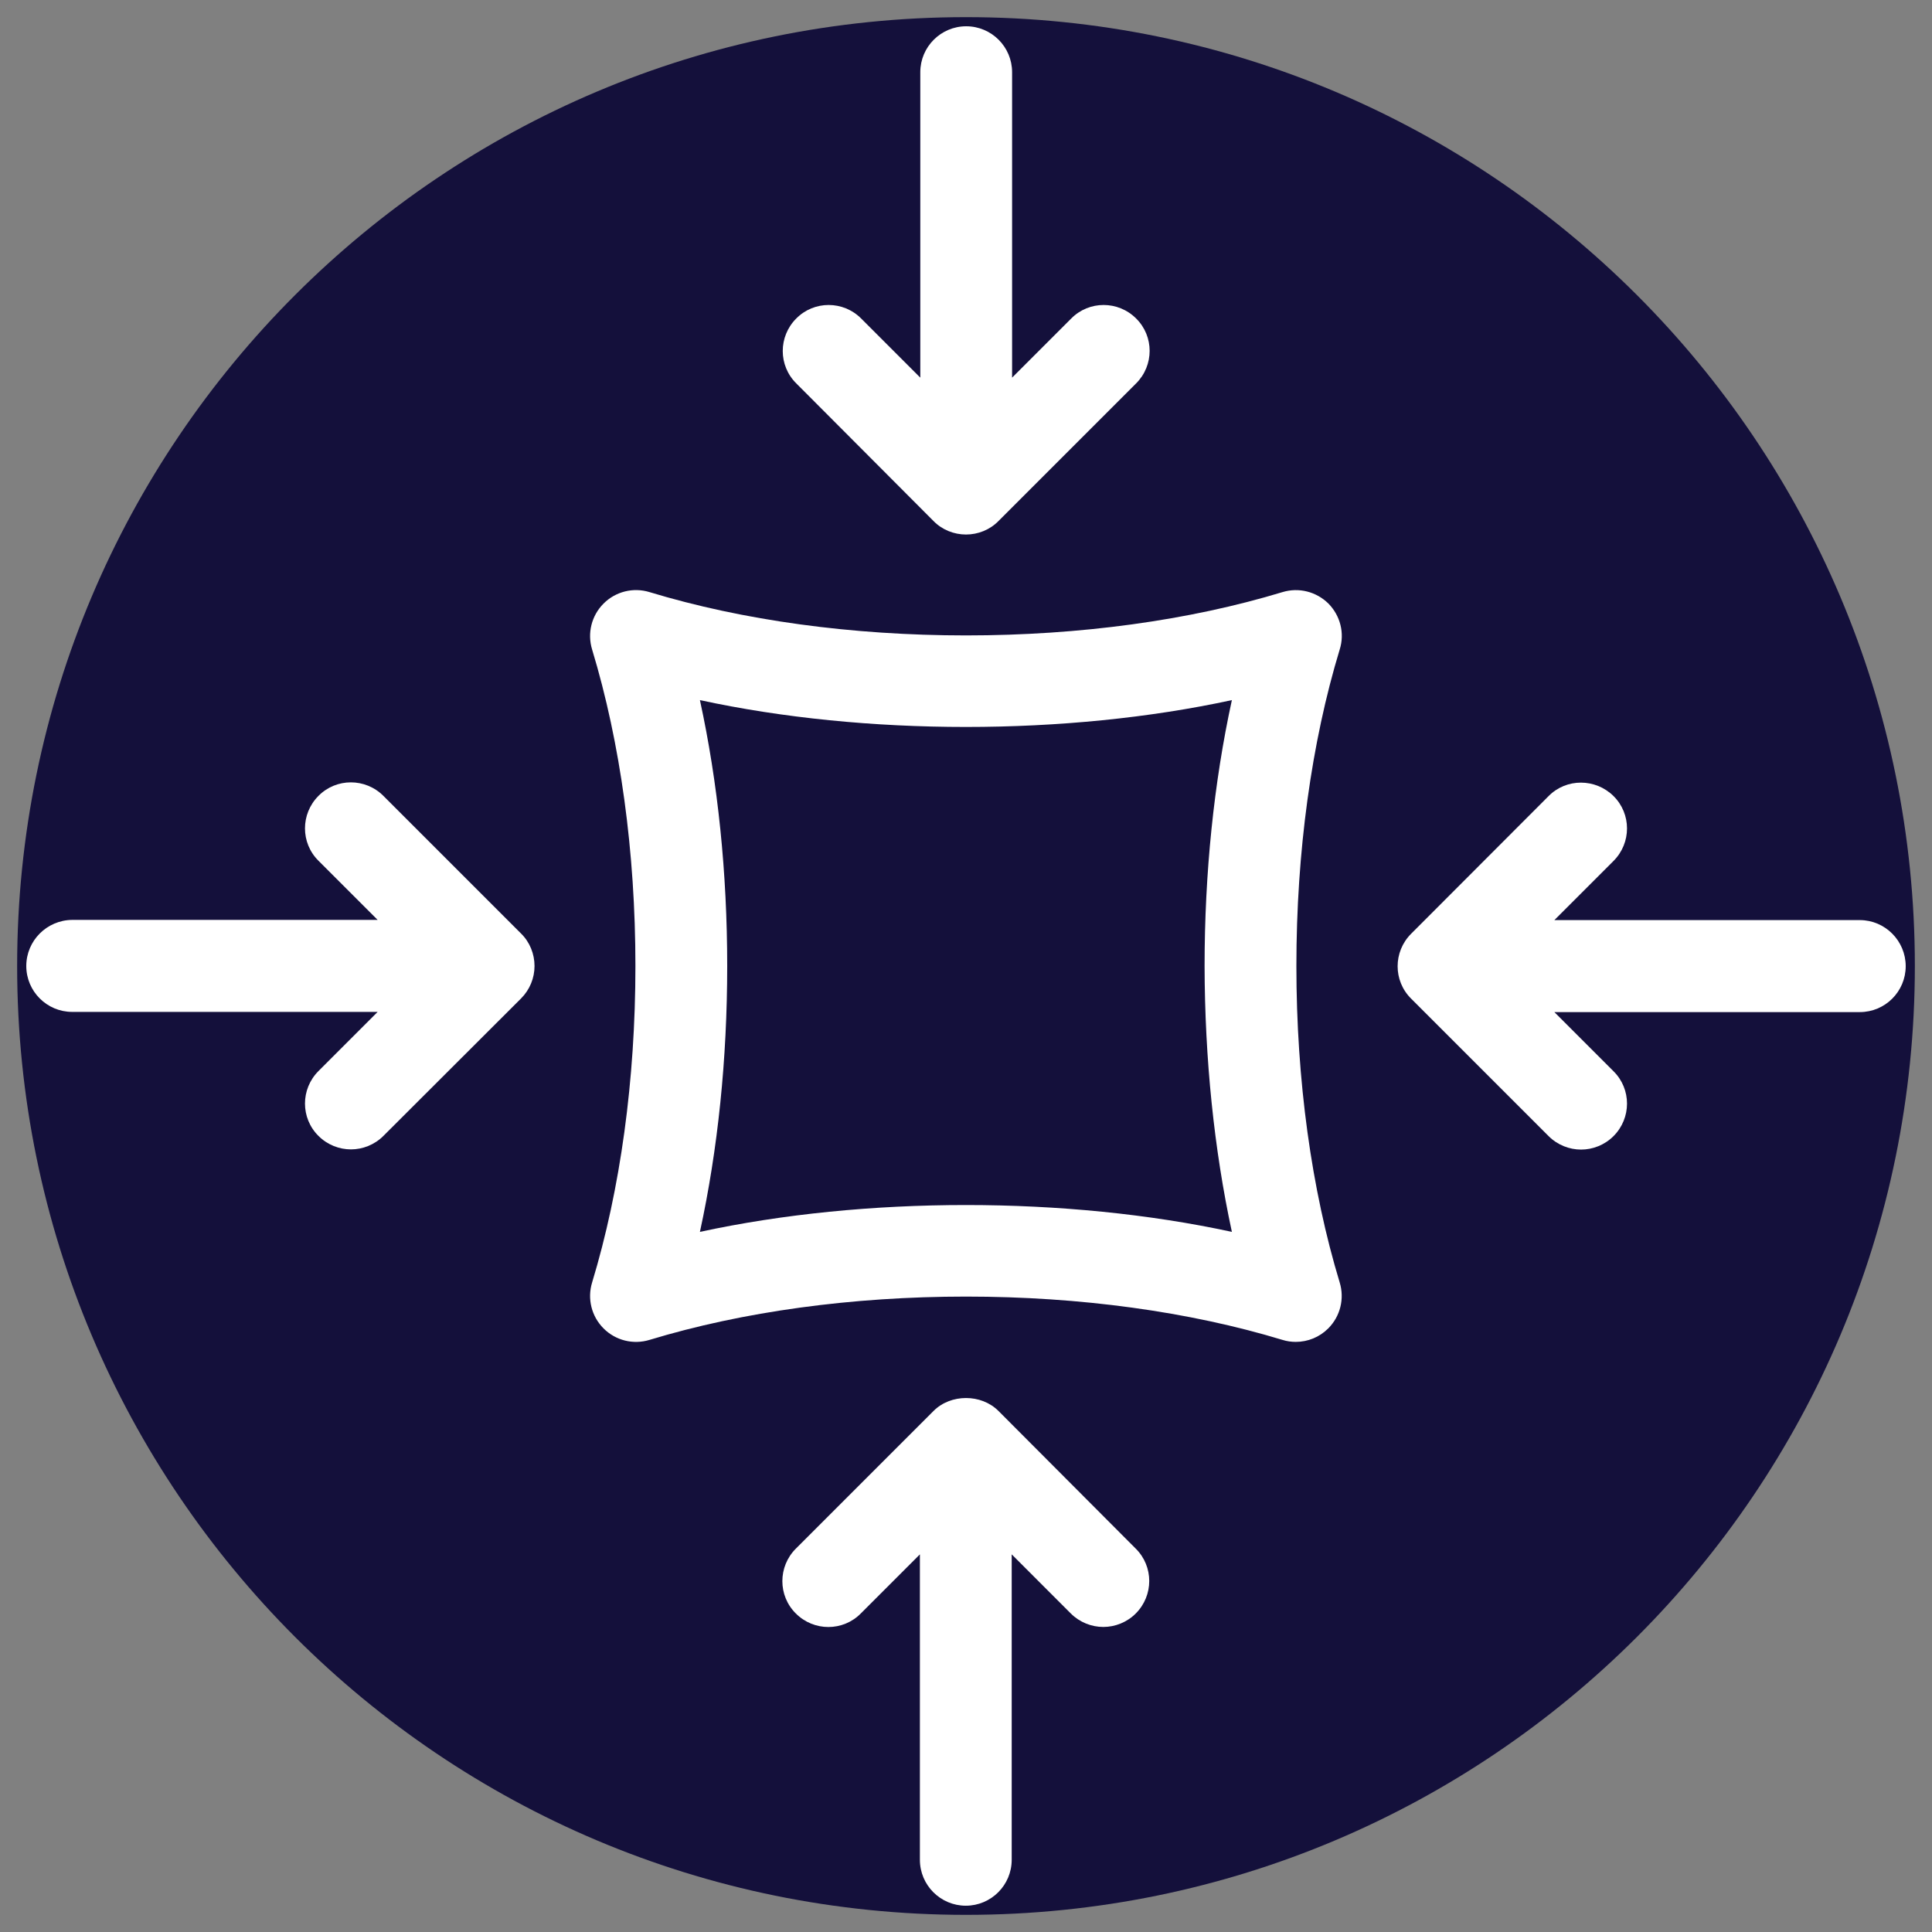
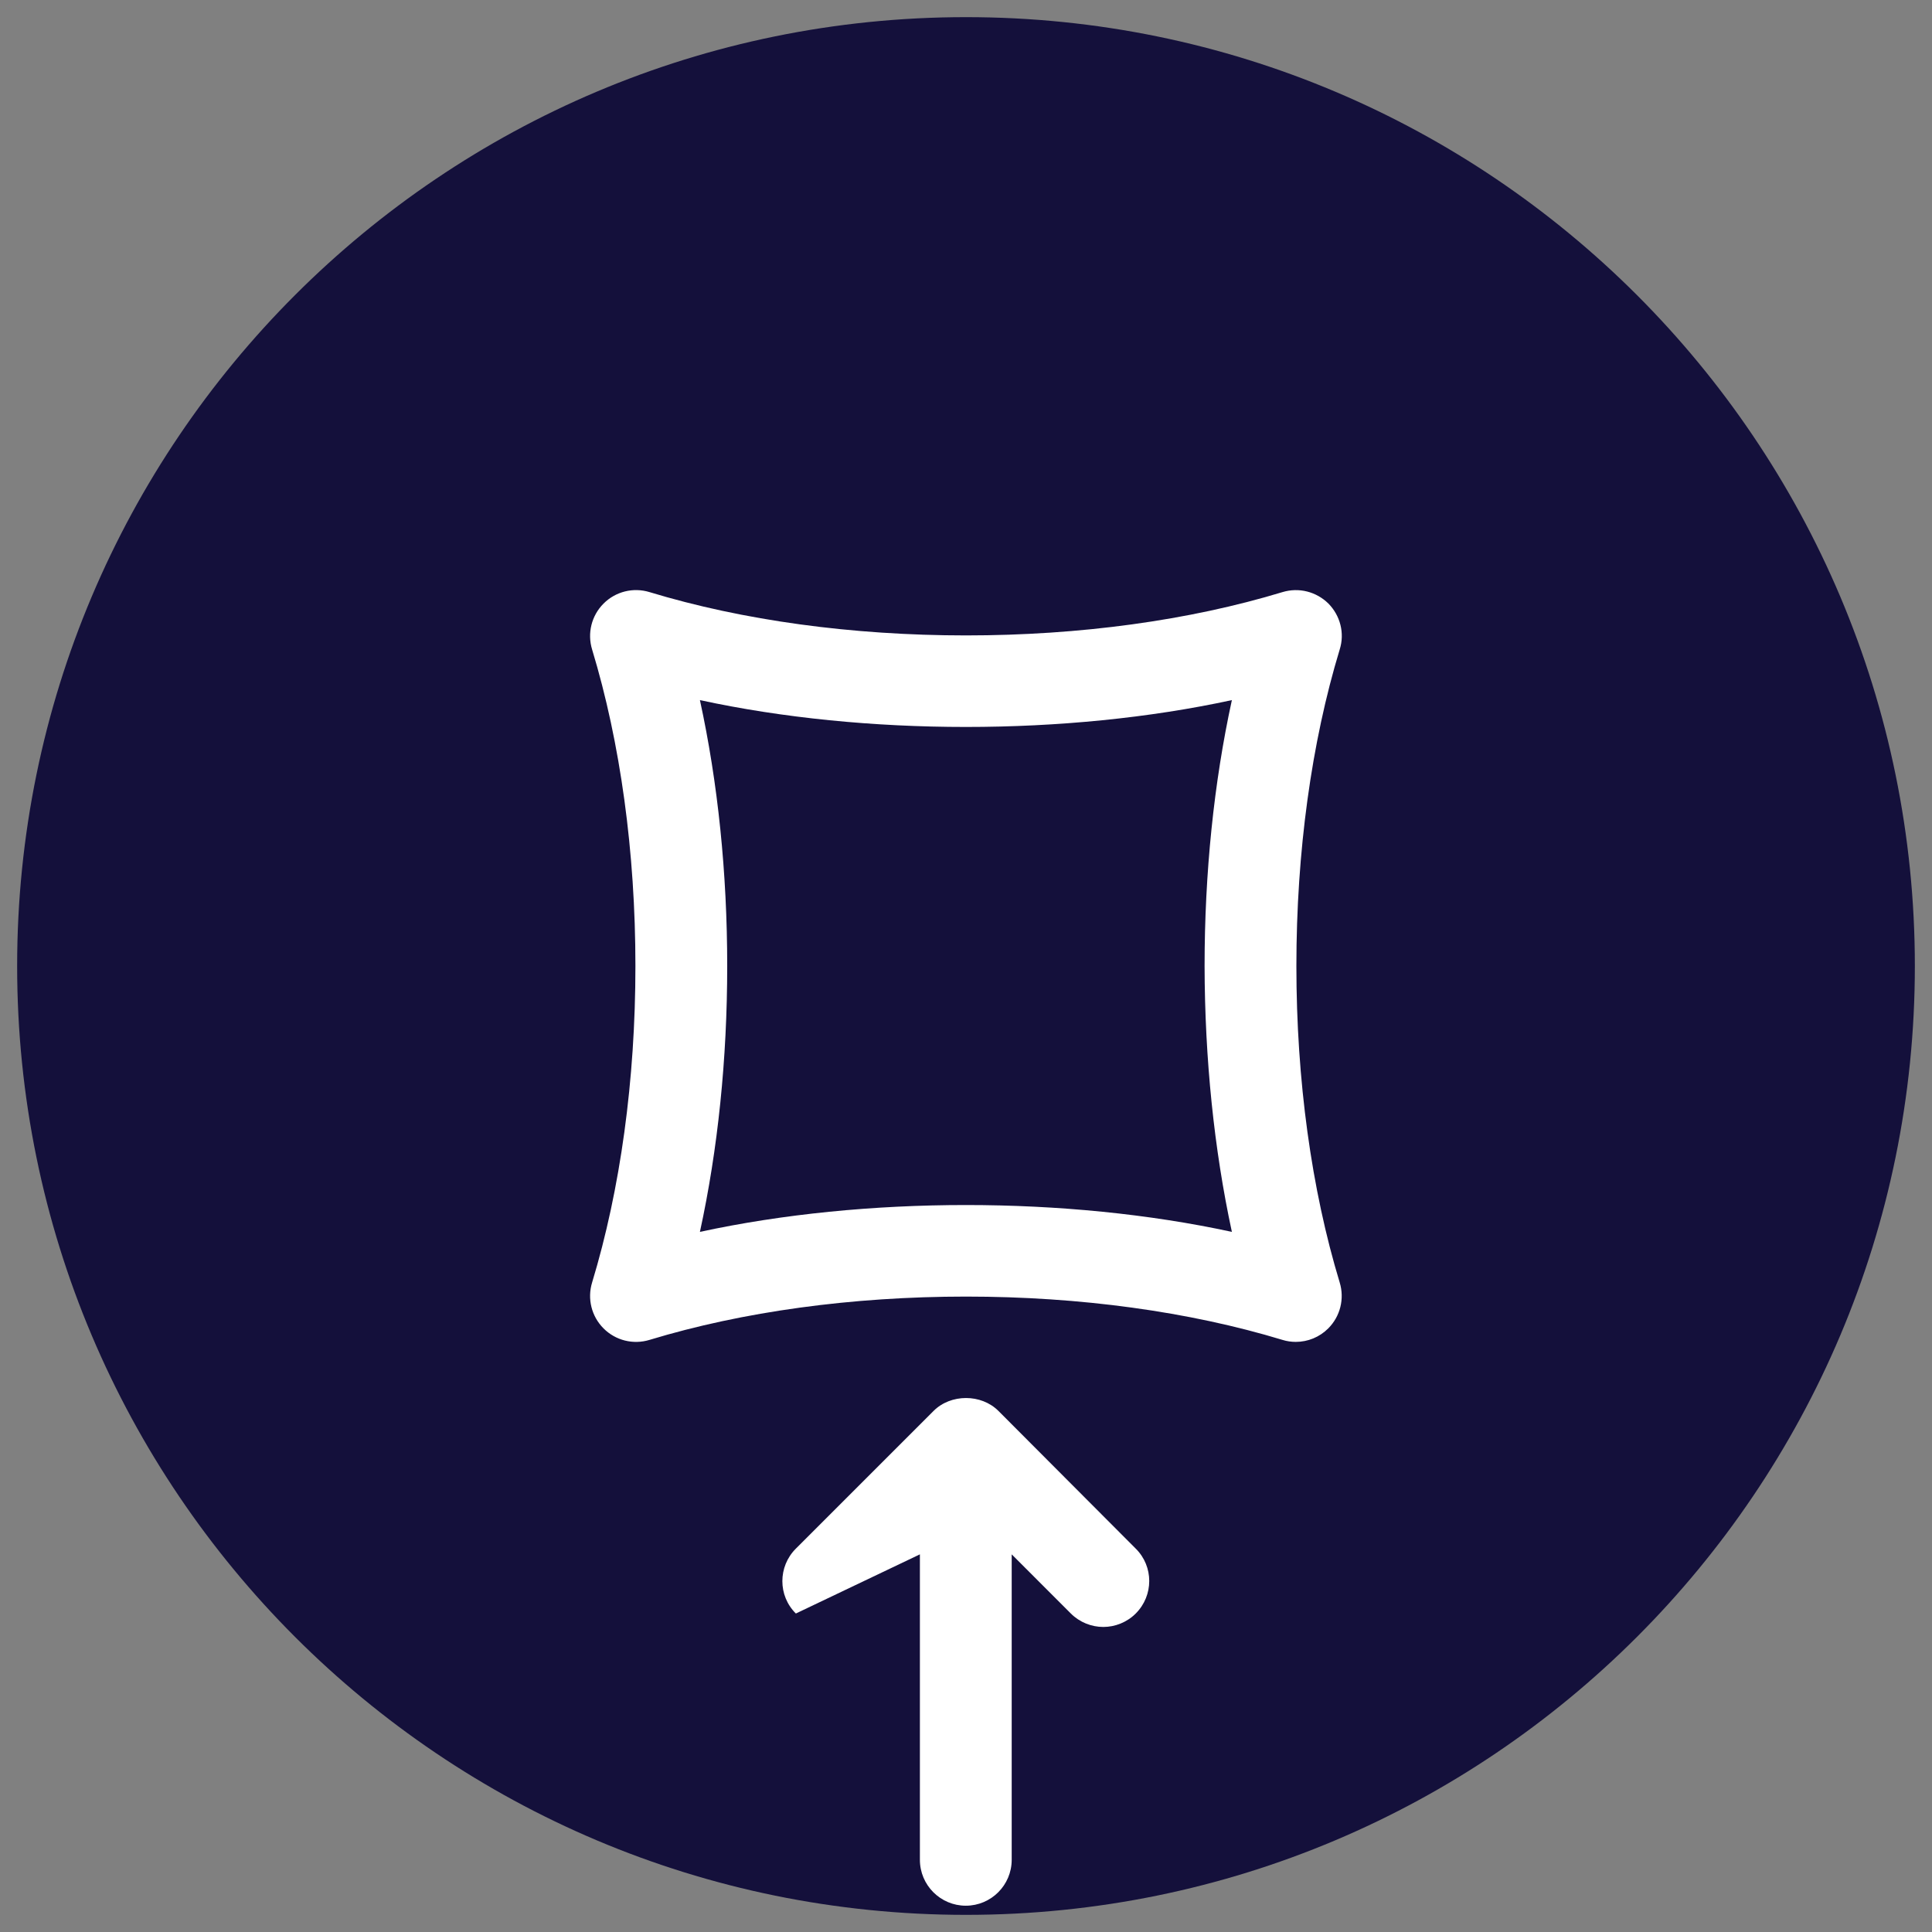
<svg xmlns="http://www.w3.org/2000/svg" version="1.0" preserveAspectRatio="xMidYMid meet" height="1080" viewBox="0 0 810 810" zoomAndPan="magnify" width="1080">
  <rect x="0" y="0" width="810" height="810" fill="#808080" stroke="none" />
  <defs>
    <clipPath id="f794c7ba0e">
      <path clip-rule="nonzero" d="M 7.188 7.188 L 802.812 7.188 L 802.812 802.812 L 7.188 802.812 Z M 7.188 7.188" />
    </clipPath>
    <clipPath id="776962be7d">
      <path clip-rule="nonzero" d="M 405 7.188 C 185.297 7.188 7.188 185.297 7.188 405 C 7.188 624.703 185.297 802.812 405 802.812 C 624.703 802.812 802.812 624.703 802.812 405 C 802.812 185.297 624.703 7.188 405 7.188 Z M 405 7.188" />
    </clipPath>
    <clipPath id="ace078418d">
-       <path clip-rule="nonzero" d="M 328 11.02 L 482 11.02 L 482 225 L 328 225 Z M 328 11.02" />
-     </clipPath>
+       </clipPath>
    <clipPath id="8f401e70aa">
-       <path clip-rule="nonzero" d="M 11.02 328 L 225 328 L 225 482 L 11.02 482 Z M 11.02 328" />
-     </clipPath>
+       </clipPath>
  </defs>
  <g clip-path="url(#f794c7ba0e)">
    <g clip-path="url(#776962be7d)">
      <path fill-rule="nonzero" fill-opacity="1" d="M 7.188 7.188 L 802.812 7.188 L 802.812 802.812 L 7.188 802.812 Z M 7.188 7.188" fill="#14103b" />
    </g>
  </g>
  <path fill-rule="nonzero" fill-opacity="1" d="M 556.949 253.047 C 551.891 248.07 544.594 246.164 537.707 248.238 C 498.641 260.098 452.773 266.402 405 266.402 C 357.223 266.402 311.355 260.098 272.289 248.238 C 265.488 246.164 258.105 247.988 253.047 253.047 C 247.988 258.109 246.164 265.488 248.238 272.289 C 260.098 311.355 266.402 357.223 266.402 405 C 266.402 452.773 260.098 498.641 248.238 537.707 C 246.164 544.508 247.988 551.891 253.047 556.949 C 258.105 562.012 265.488 563.836 272.289 561.762 C 311.355 549.898 357.223 543.598 405 543.598 C 452.773 543.598 498.641 549.898 537.707 561.762 C 539.531 562.34 541.441 562.59 543.266 562.59 C 548.324 562.59 553.219 560.602 556.867 556.949 C 561.926 551.891 563.75 544.508 561.68 537.707 C 549.816 498.641 543.516 452.773 543.516 405 C 543.516 357.223 549.816 311.355 561.68 272.289 C 563.836 265.488 561.926 258.109 556.949 253.047 Z M 516.473 516.473 C 447.219 501.461 362.699 501.461 293.441 516.473 C 300.988 481.887 304.887 443.898 304.887 405 C 304.887 366.016 300.988 328.109 293.441 293.523 C 362.699 308.535 447.219 308.535 516.473 293.523 C 508.926 328.109 505.027 366.098 505.027 405 C 505.109 443.898 509.008 481.887 516.473 516.473 Z M 516.473 516.473" fill="#ffffff" />
-   <path fill-rule="nonzero" fill-opacity="1" d="M 418.602 591.539 C 411.387 584.32 398.613 584.32 391.398 591.539 L 333.668 649.266 C 326.121 656.812 326.121 669.008 333.668 676.473 C 341.215 684.02 353.41 684.02 360.875 676.473 L 385.672 651.672 L 385.672 779.734 C 385.672 790.352 394.301 798.977 404.918 798.977 C 415.531 798.977 424.16 790.352 424.16 779.734 L 424.16 651.672 L 448.957 676.473 C 452.691 680.203 457.668 682.109 462.562 682.109 C 467.457 682.109 472.434 680.203 476.164 676.473 C 483.711 668.922 483.711 656.73 476.164 649.266 Z M 418.602 591.539" fill="#ffffff" />
+   <path fill-rule="nonzero" fill-opacity="1" d="M 418.602 591.539 C 411.387 584.32 398.613 584.32 391.398 591.539 L 333.668 649.266 C 326.121 656.812 326.121 669.008 333.668 676.473 L 385.672 651.672 L 385.672 779.734 C 385.672 790.352 394.301 798.977 404.918 798.977 C 415.531 798.977 424.16 790.352 424.16 779.734 L 424.16 651.672 L 448.957 676.473 C 452.691 680.203 457.668 682.109 462.562 682.109 C 467.457 682.109 472.434 680.203 476.164 676.473 C 483.711 668.922 483.711 656.73 476.164 649.266 Z M 418.602 591.539" fill="#ffffff" />
  <g clip-path="url(#ace078418d)">
-     <path fill-rule="nonzero" fill-opacity="1" d="M 391.398 218.461 C 394.965 222.109 399.941 224.102 405 224.102 C 410.059 224.102 415.035 222.109 418.602 218.461 L 476.328 160.734 C 483.879 153.184 483.879 140.992 476.328 133.527 C 468.781 125.98 456.59 125.98 449.125 133.527 L 424.324 158.328 L 424.324 30.262 C 424.324 19.648 415.699 11.02 405.082 11.02 C 394.465 11.02 385.84 19.648 385.84 30.262 L 385.84 158.328 L 361.039 133.527 C 353.492 125.98 341.301 125.98 333.836 133.527 C 326.285 141.074 326.285 153.27 333.836 160.734 Z M 391.398 218.461" fill="#ffffff" />
-   </g>
+     </g>
  <g clip-path="url(#8f401e70aa)">
-     <path fill-rule="nonzero" fill-opacity="1" d="M 160.734 333.668 C 153.184 326.121 140.992 326.121 133.527 333.668 C 125.98 341.215 125.98 353.41 133.527 360.875 L 158.328 385.672 L 30.262 385.672 C 19.648 385.758 11.02 394.383 11.02 405 C 11.02 415.617 19.648 424.242 30.262 424.242 L 158.328 424.242 L 133.527 449.043 C 125.98 456.59 125.98 468.781 133.527 476.246 C 137.258 479.98 142.234 481.887 147.129 481.887 C 152.023 481.887 157 479.98 160.734 476.246 L 218.461 418.602 C 222.109 414.953 224.102 410.059 224.102 405 C 224.102 399.941 222.109 394.965 218.461 391.398 Z M 160.734 333.668" fill="#ffffff" />
-   </g>
-   <path fill-rule="nonzero" fill-opacity="1" d="M 779.734 385.758 L 651.672 385.758 L 676.473 360.957 C 684.02 353.41 684.02 341.215 676.473 333.75 C 668.922 326.285 656.73 326.203 649.266 333.75 L 591.621 391.48 C 584.074 399.027 584.074 411.219 591.621 418.684 L 649.266 476.328 C 653 480.062 657.977 481.969 662.867 481.969 C 667.762 481.969 672.738 480.062 676.473 476.328 C 684.02 468.781 684.02 456.59 676.473 449.125 L 651.672 424.324 L 779.734 424.324 C 790.352 424.324 798.977 415.699 798.977 405.082 C 798.977 394.465 790.352 385.758 779.734 385.758 Z M 779.734 385.758" fill="#ffffff" />
+     </g>
</svg>